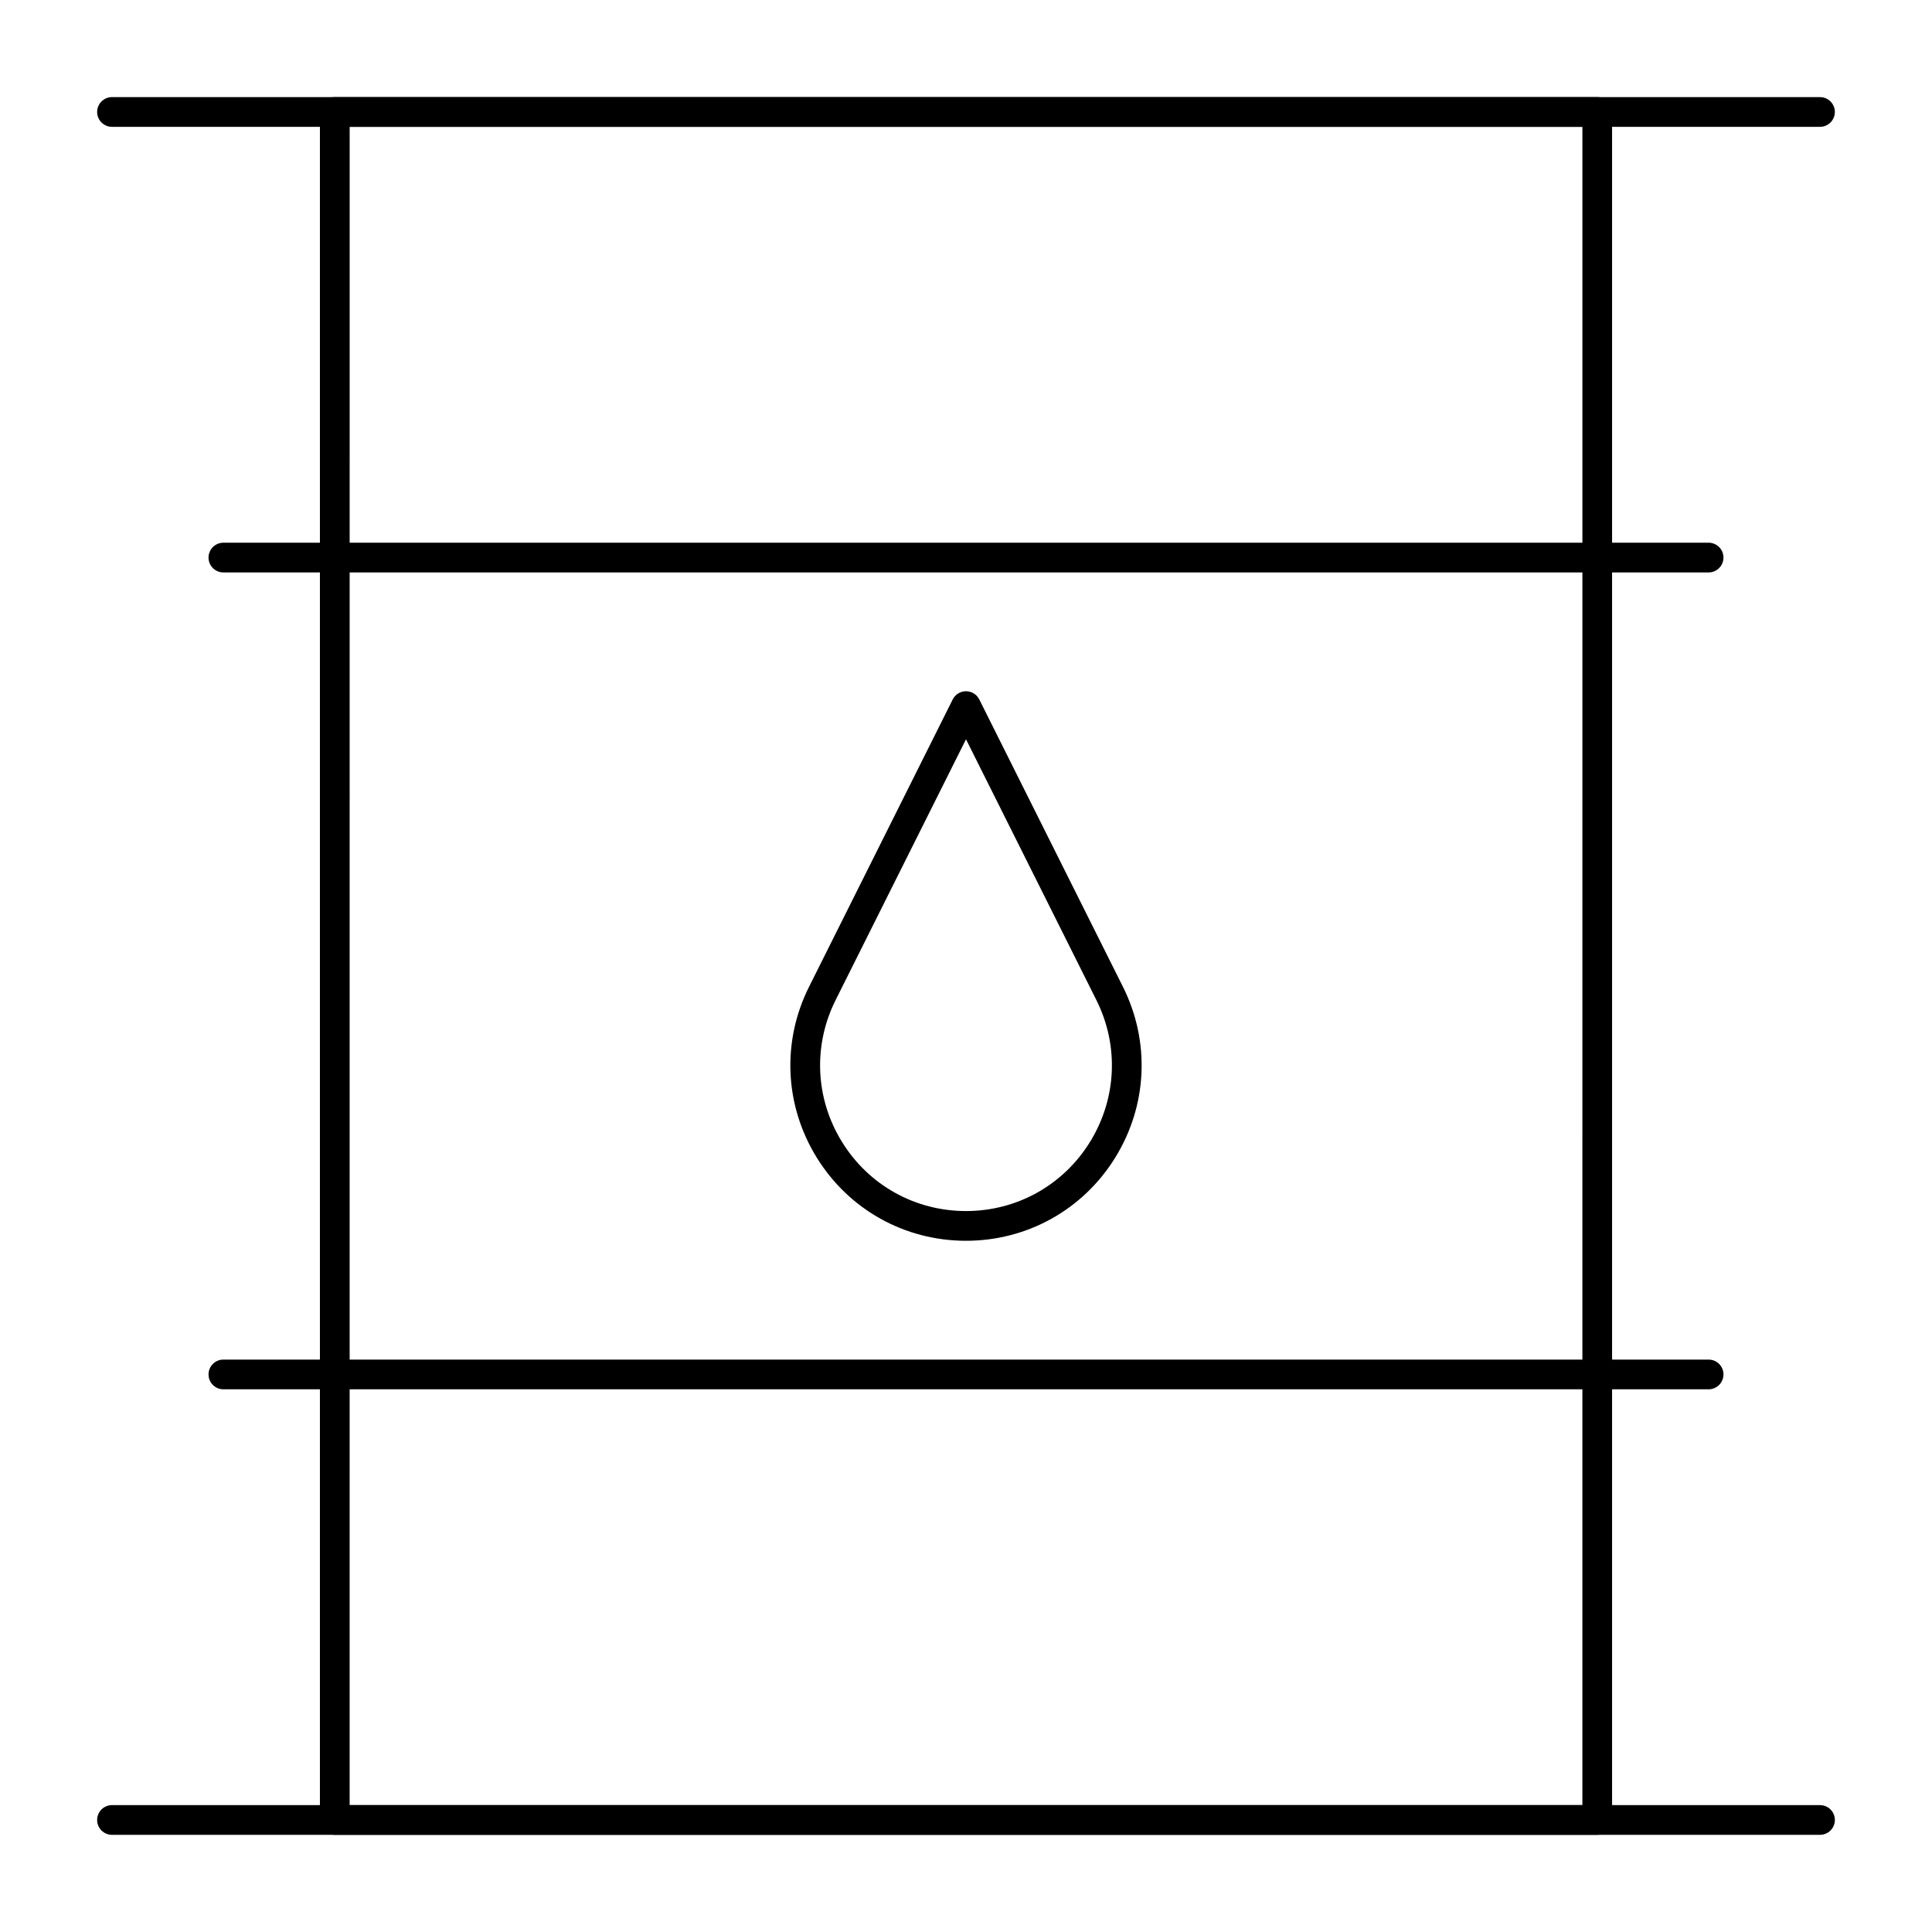
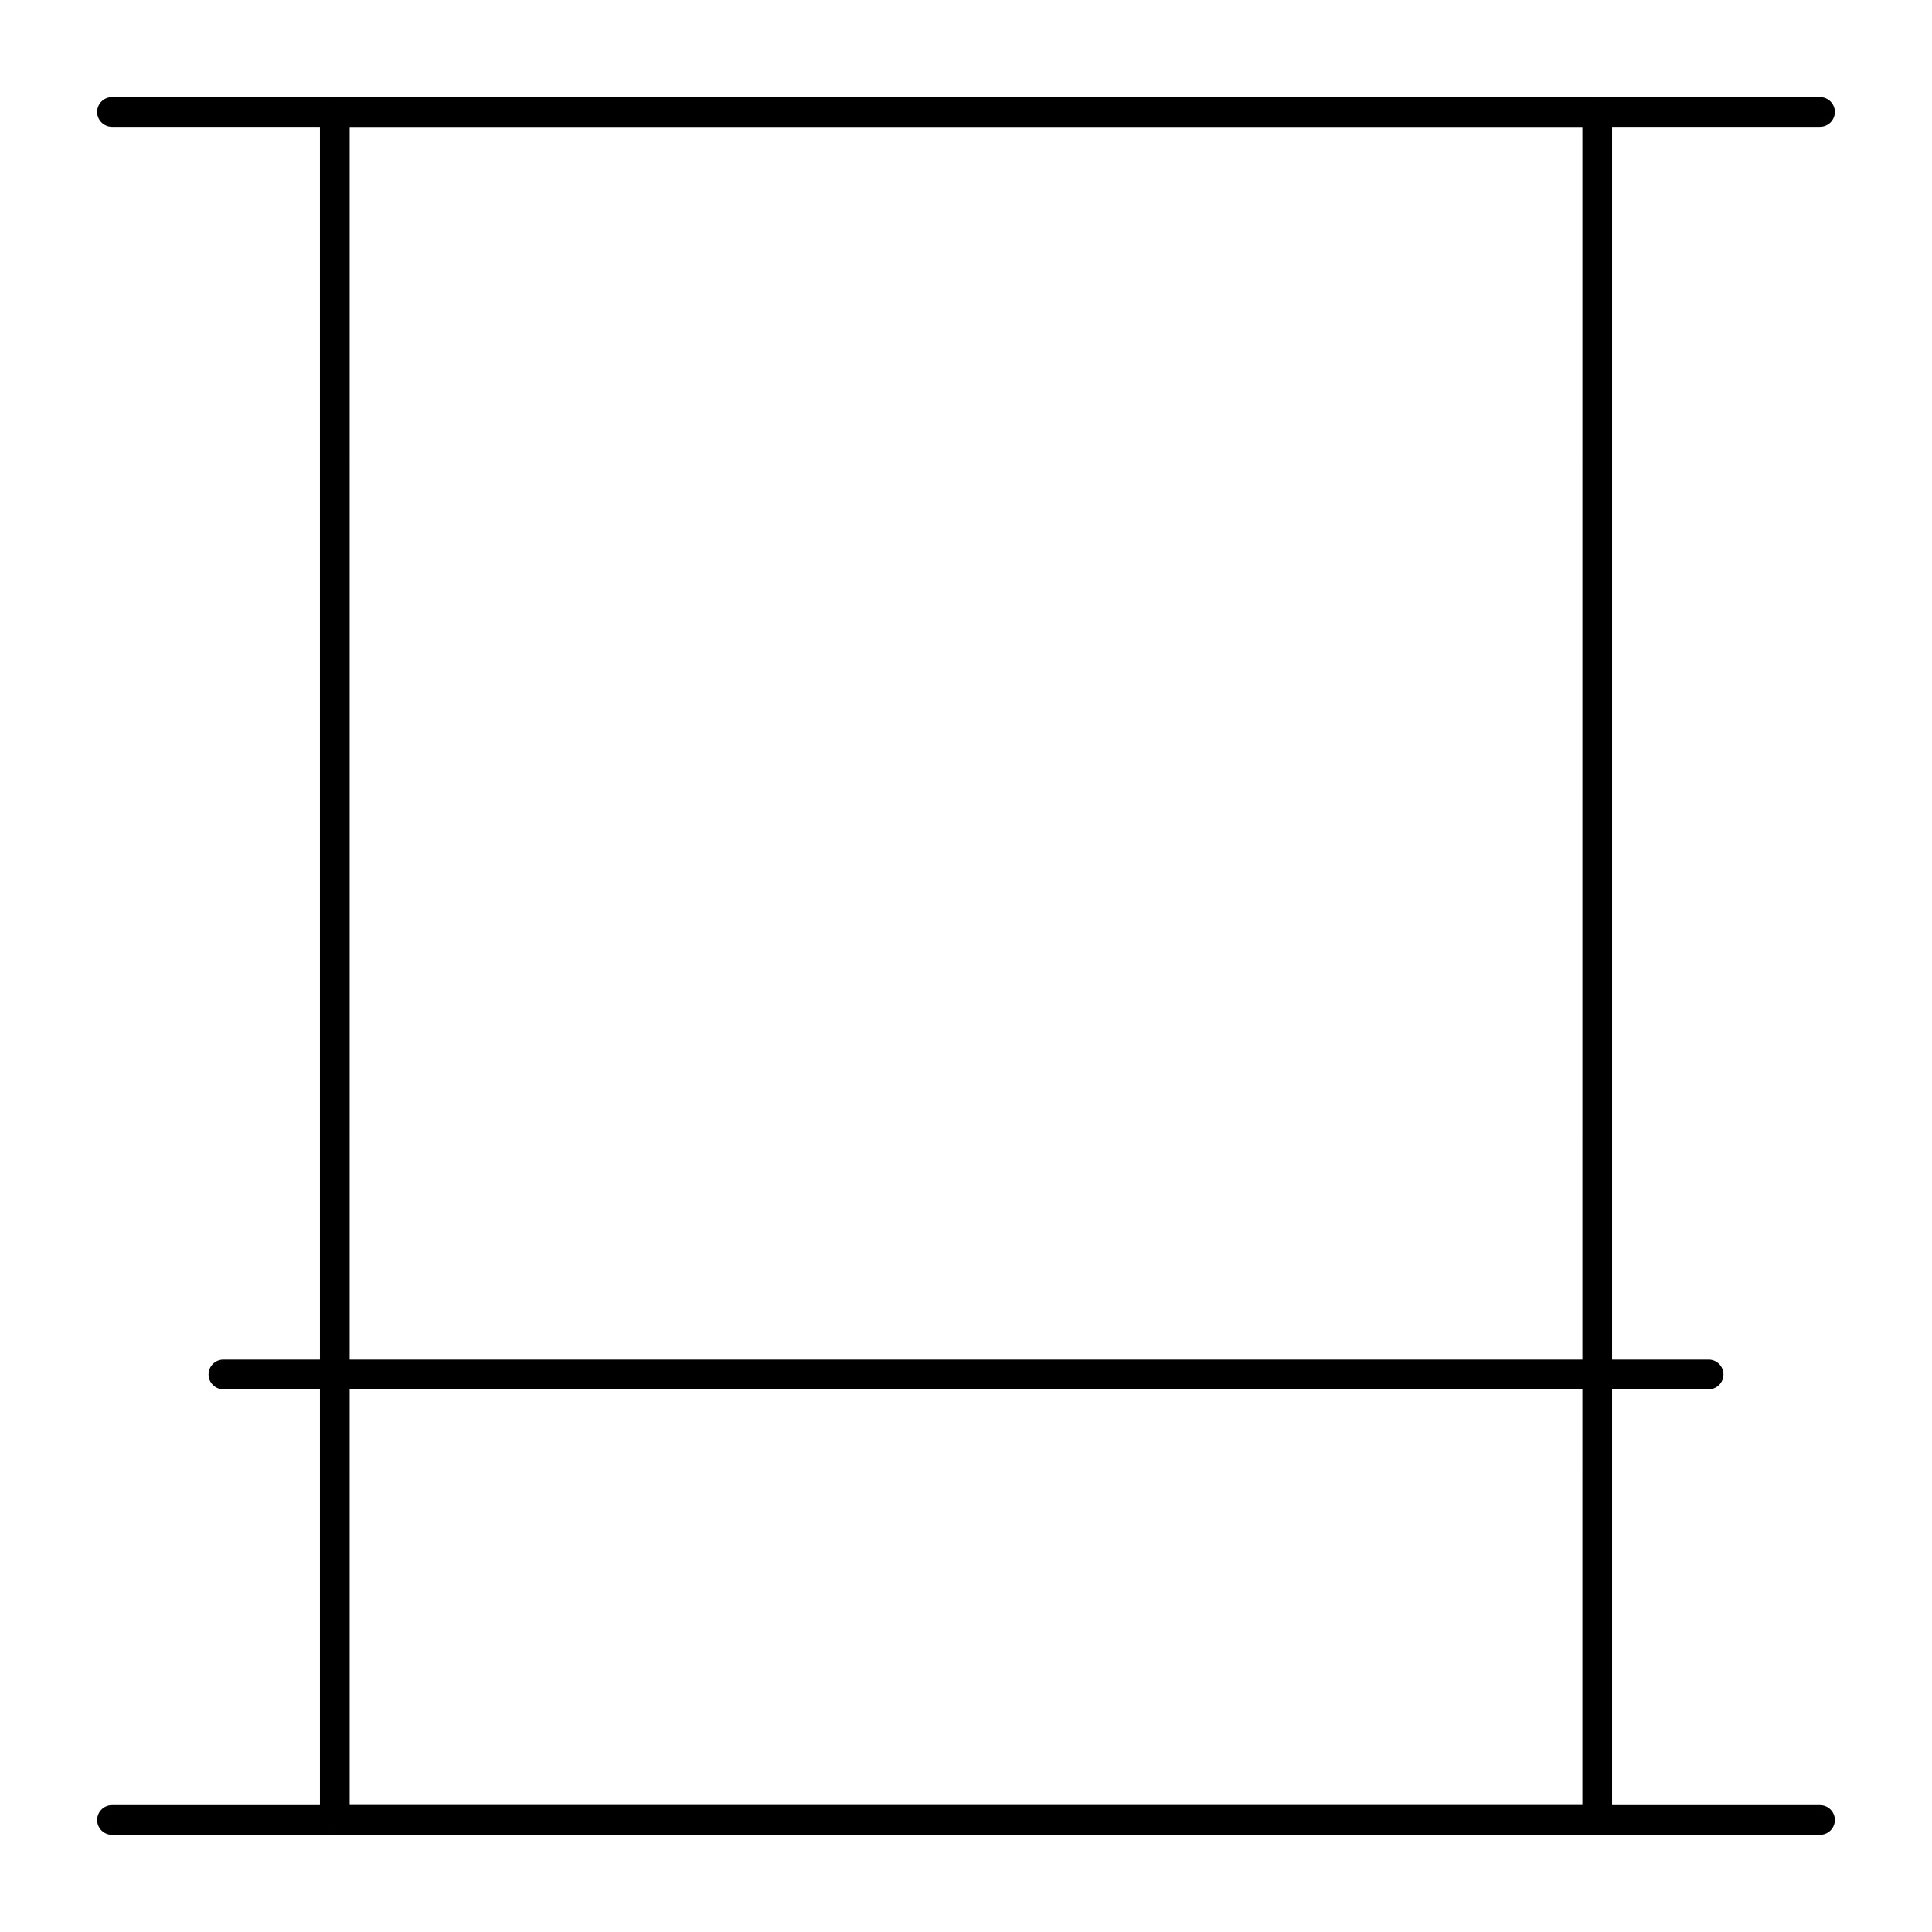
<svg xmlns="http://www.w3.org/2000/svg" fill="#000000" width="800px" height="800px" version="1.1" viewBox="144 144 512 512">
  <g>
    <path d="m626.32 177.61h-452.64c-2.172 0-3.938-1.762-3.938-3.938 0-2.172 1.762-3.938 3.938-3.938h452.64c2.172 0 3.938 1.762 3.938 3.938-0.004 2.176-1.766 3.938-3.938 3.938z" />
    <path d="m626.32 630.25h-452.64c-2.172 0-3.938-1.762-3.938-3.938 0-2.172 1.762-3.938 3.938-3.938h452.64c2.172 0 3.938 1.762 3.938 3.938-0.004 2.176-1.766 3.938-3.938 3.938z" />
-     <path d="m596.8 295.7h-393.6c-2.172 0-3.938-1.762-3.938-3.938 0-2.172 1.762-3.938 3.938-3.938h393.6c2.172 0 3.938 1.762 3.938 3.938-0.004 2.176-1.766 3.938-3.938 3.938z" />
    <path d="m596.8 512.18h-393.6c-2.172 0-3.938-1.762-3.938-3.938 0-2.172 1.762-3.938 3.938-3.938h393.6c2.172 0 3.938 1.762 3.938 3.938-0.004 2.176-1.766 3.938-3.938 3.938z" />
    <path d="m567.28 630.25h-334.56c-2.172 0-3.938-1.762-3.938-3.938v-452.64c0-2.172 1.762-3.938 3.938-3.938h334.56c2.172 0 3.938 1.762 3.938 3.938v452.64c-0.004 2.172-1.766 3.934-3.941 3.934zm-330.62-7.871h326.69l0.004-444.77h-326.69z" />
-     <path d="m400 472.82c-16.234 0-31.027-8.246-39.562-22.059s-9.297-30.727-2.035-45.246l38.074-76.152c0.668-1.336 2.031-2.176 3.523-2.176s2.856 0.844 3.519 2.176l38.074 76.152c7.262 14.523 6.5 31.434-2.035 45.246s-23.324 22.059-39.559 22.059zm0-132.9-34.555 69.113c-6.031 12.062-5.398 26.113 1.691 37.586 7.086 11.477 19.375 18.324 32.863 18.324s25.773-6.852 32.863-18.324c7.09-11.473 7.723-25.523 1.691-37.586z" />
  </g>
</svg>